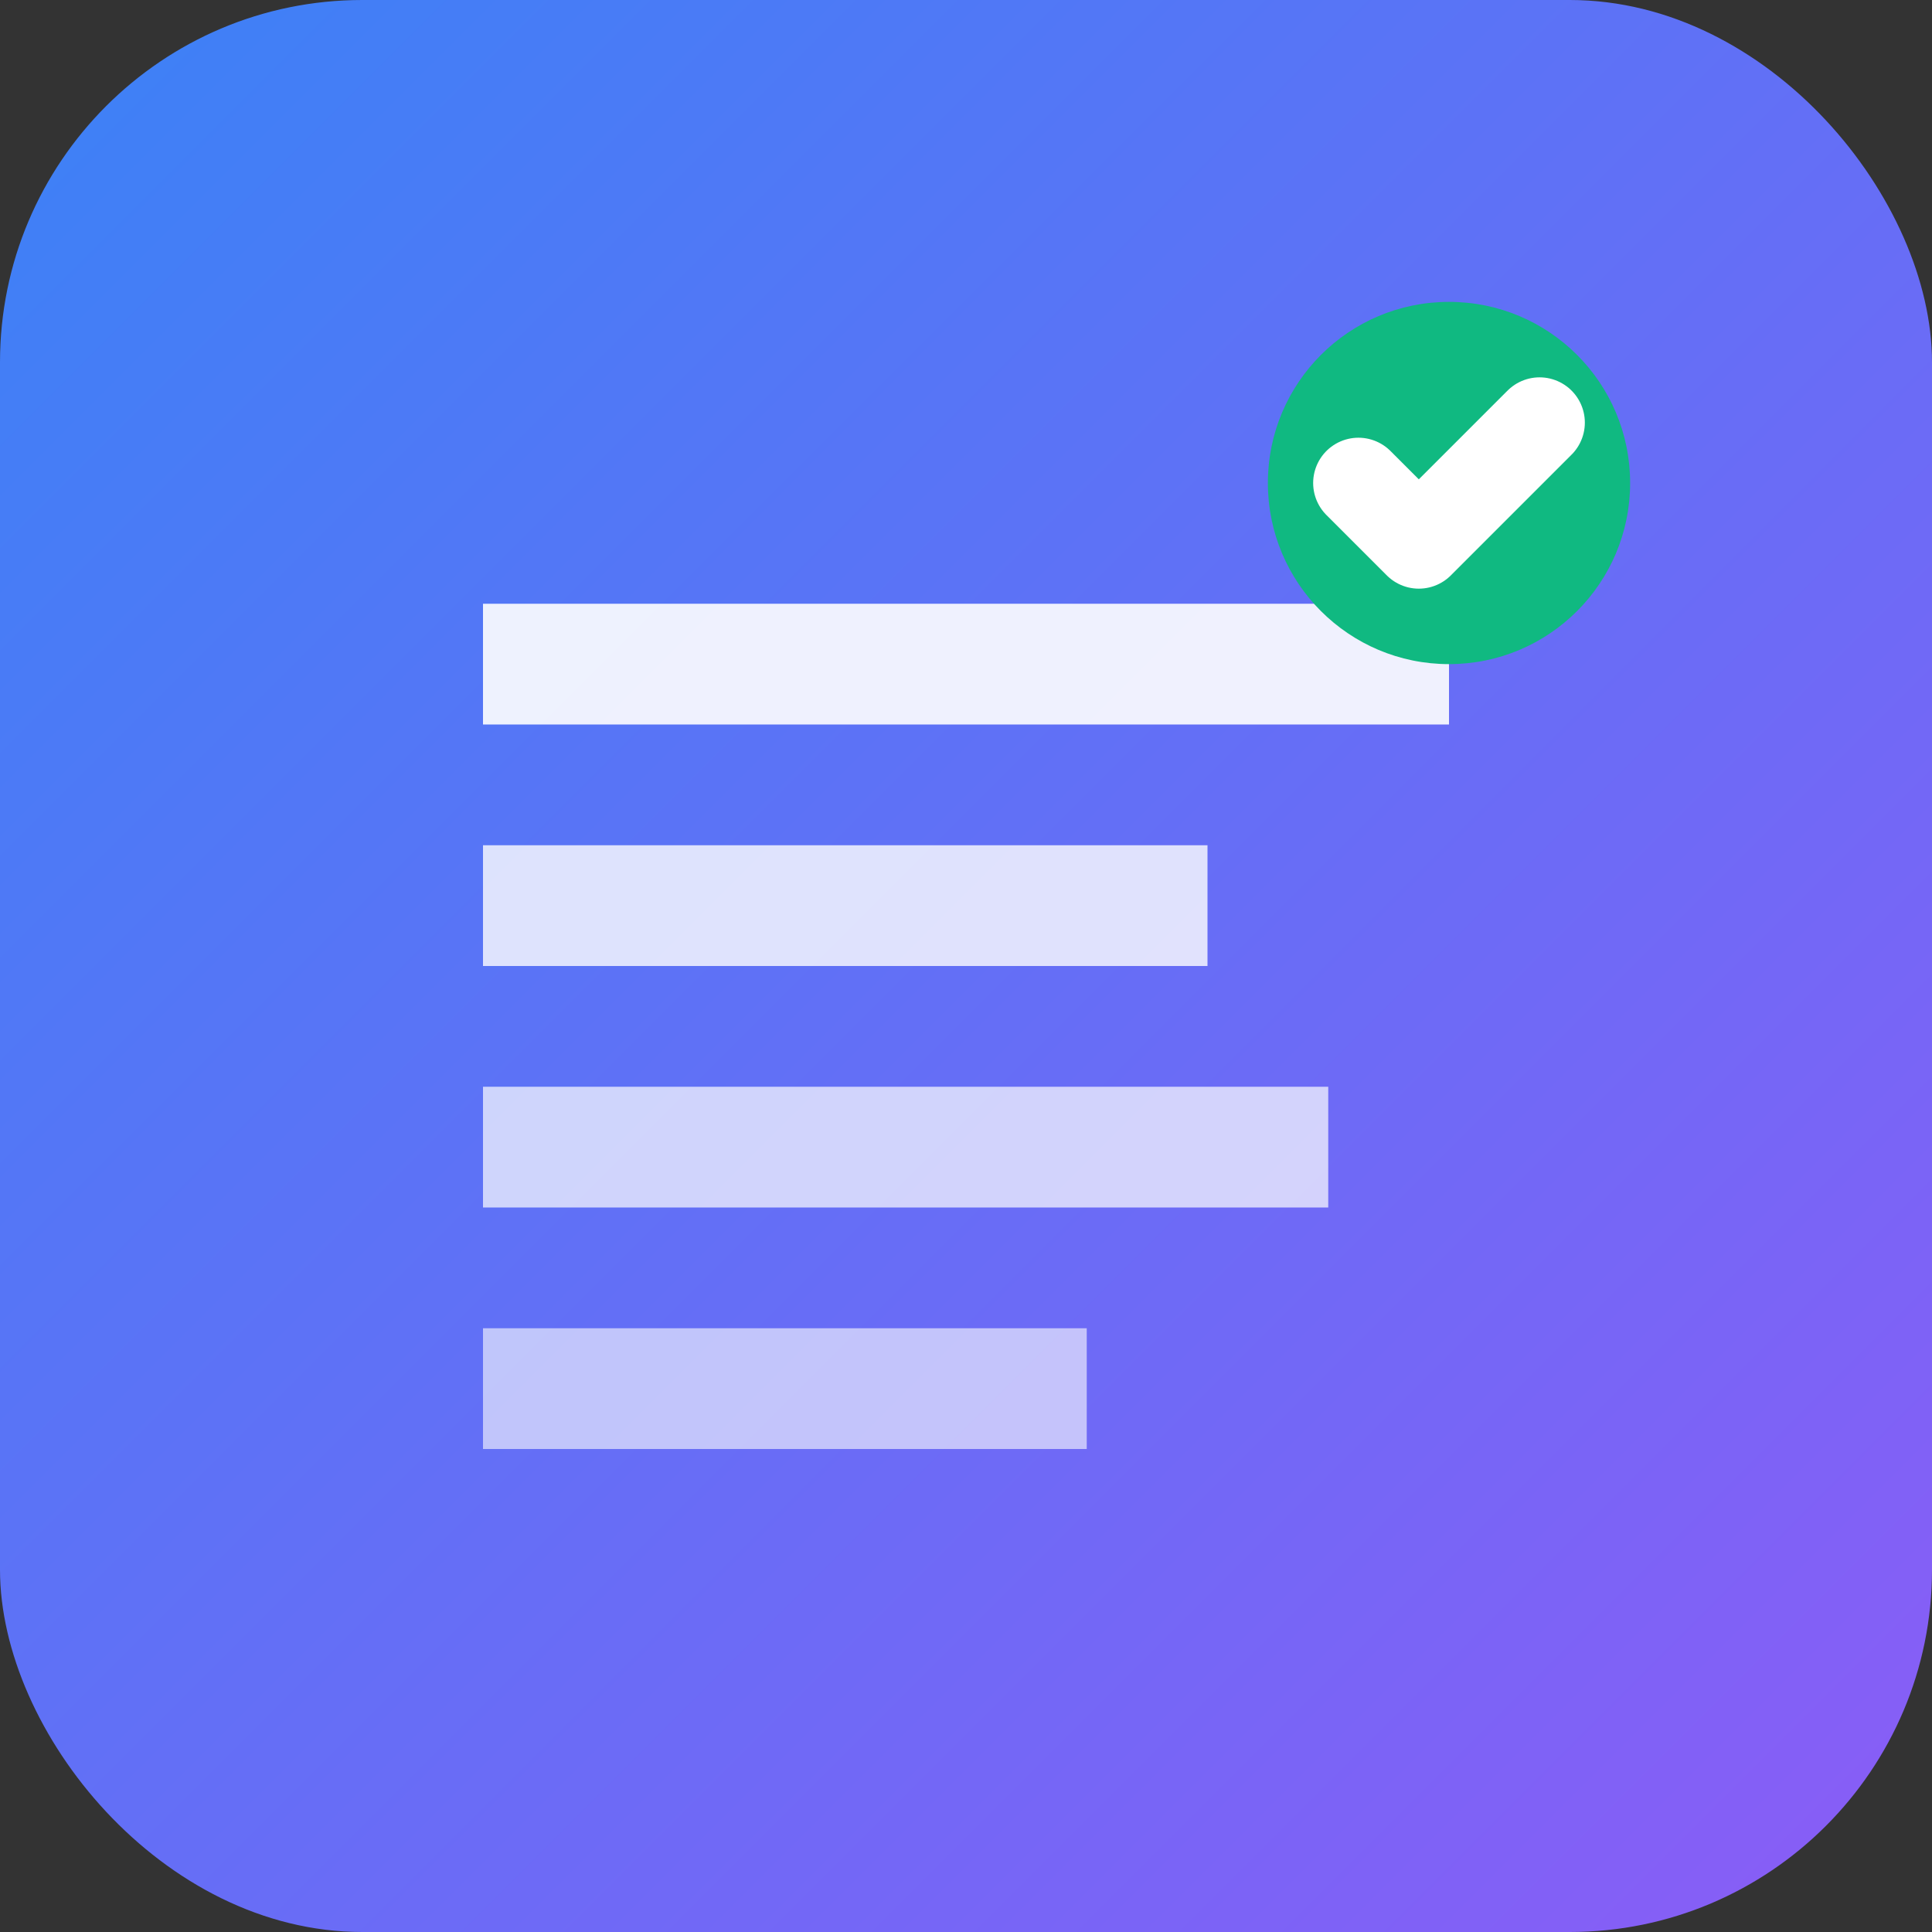
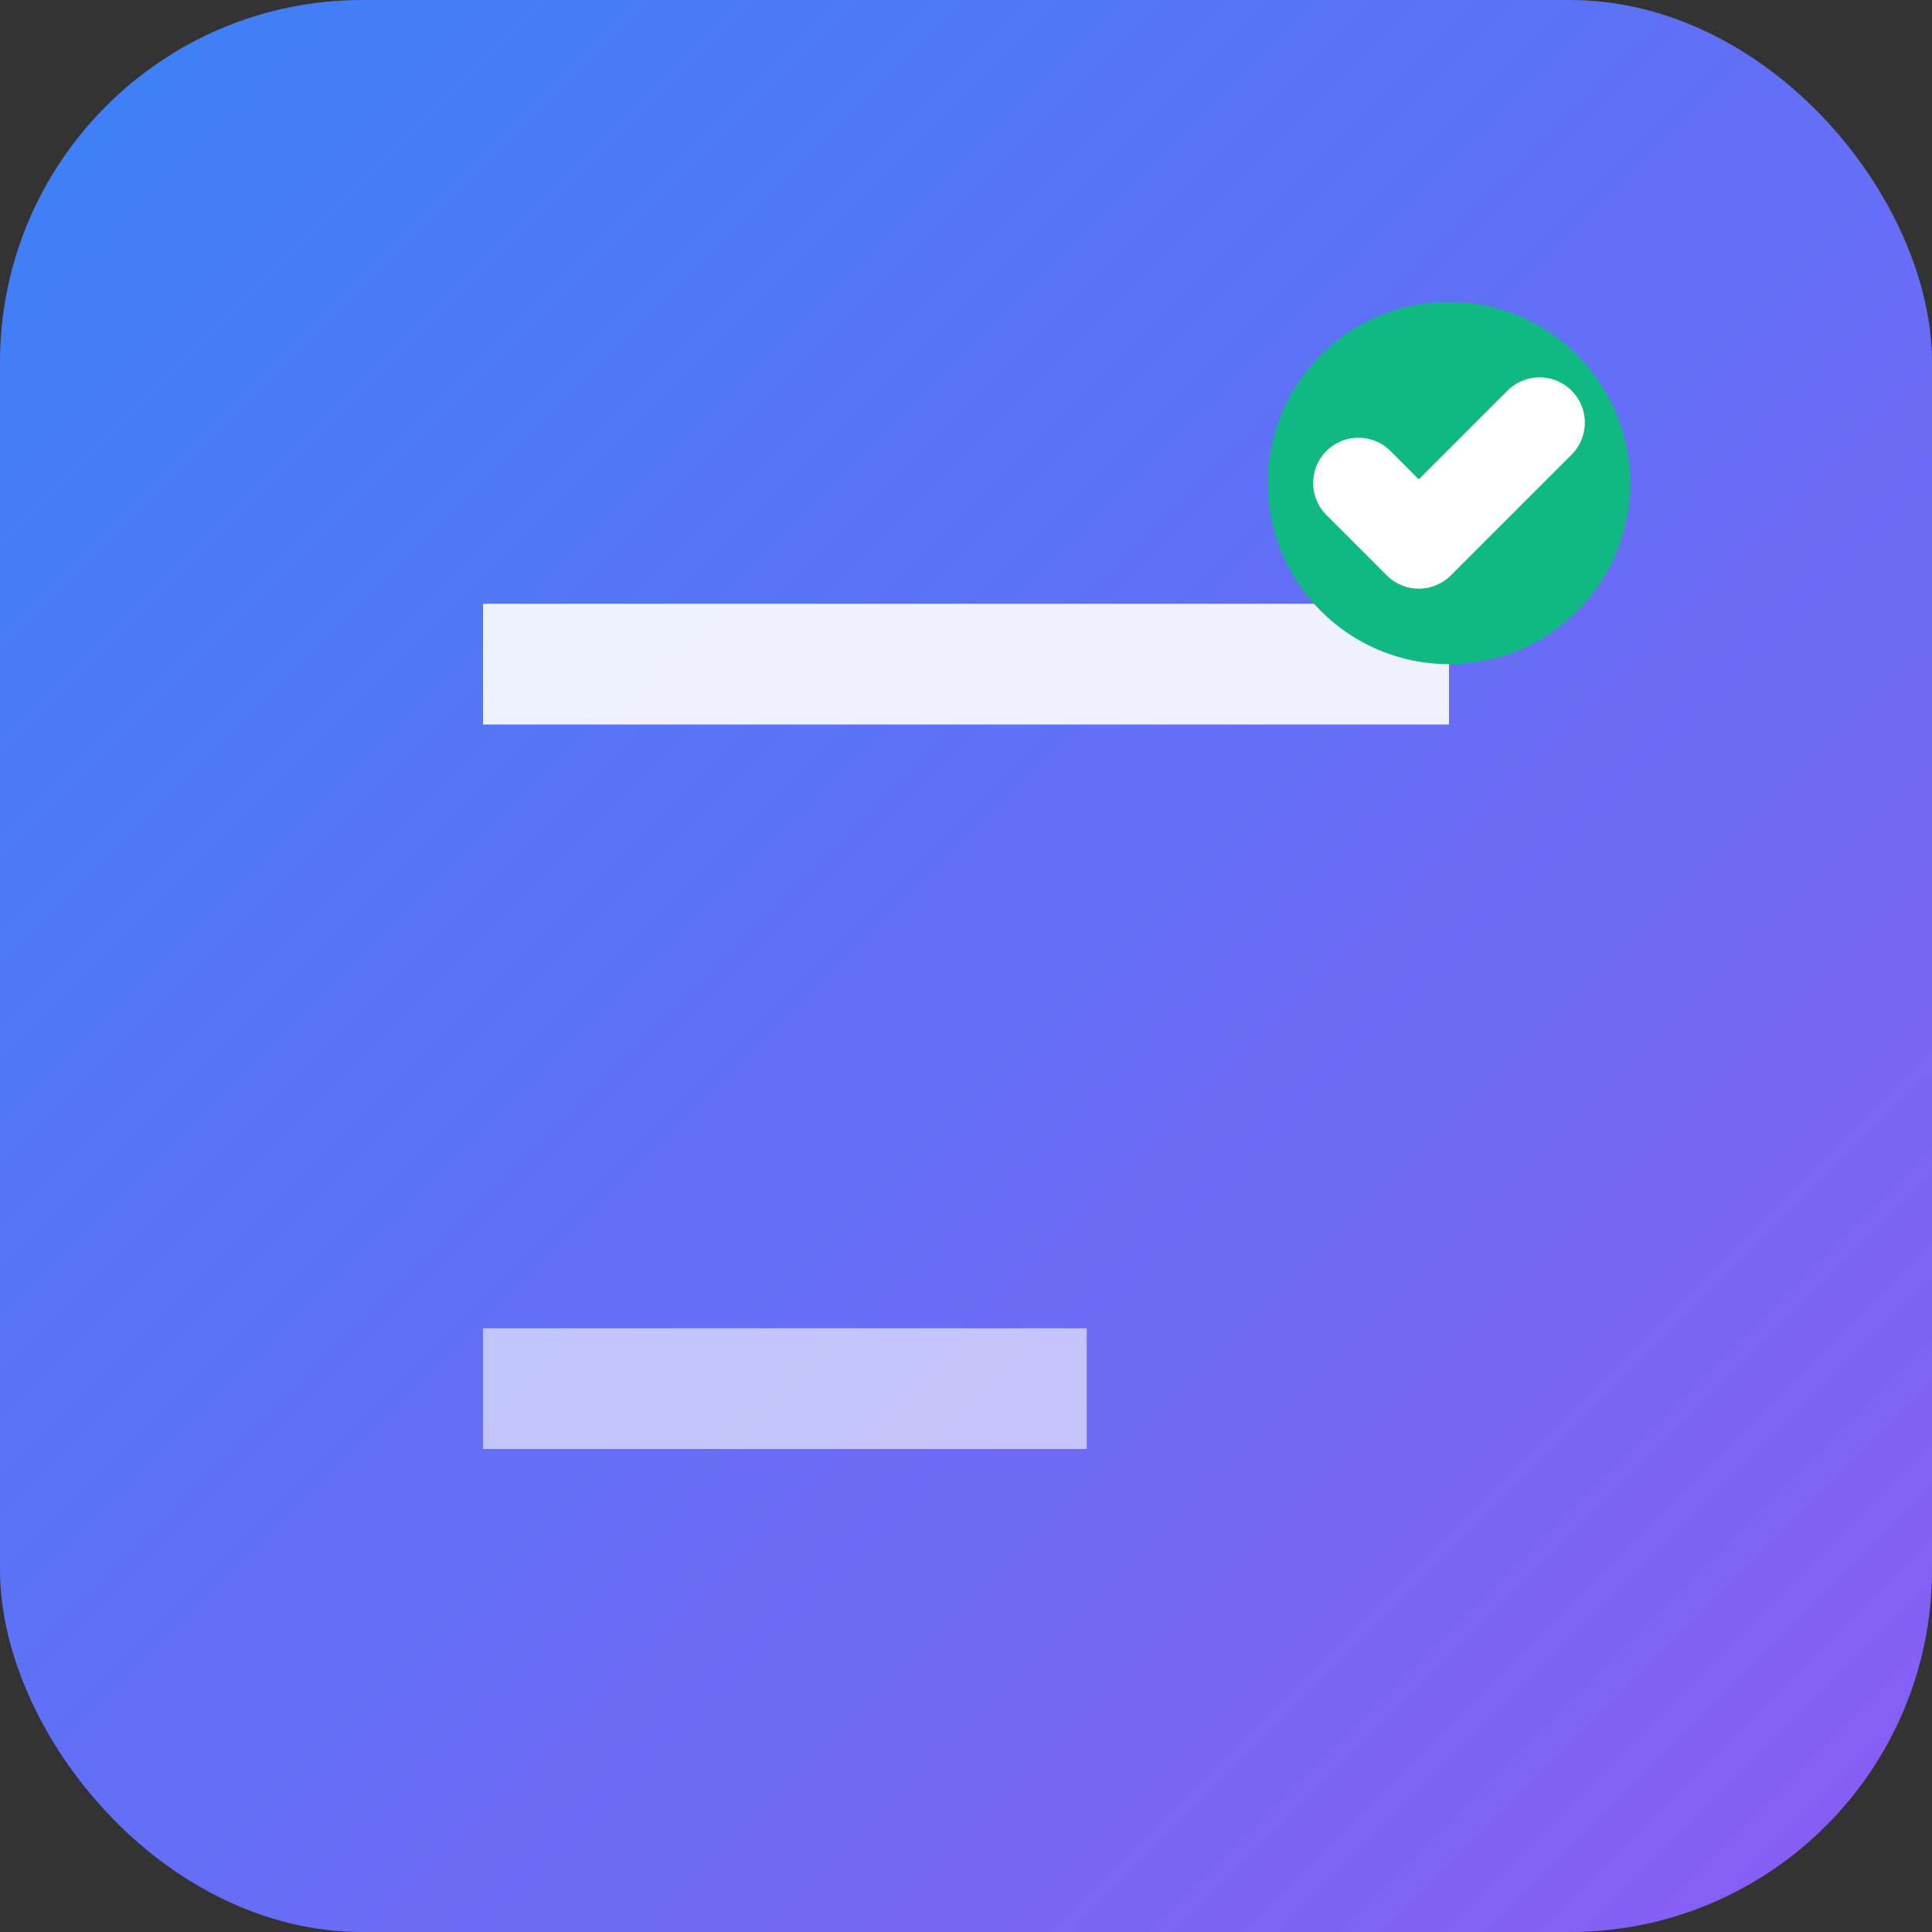
<svg xmlns="http://www.w3.org/2000/svg" width="32" height="32" viewBox="0 0 32 32" fill="none">
  <rect x="0" y="0" width="32" height="32" fill="#333333" stroke="none" />
  <rect width="32" height="32" rx="6" fill="url(#gradient)" />
  <path d="M8 10h16v2H8v-2z" fill="white" opacity="0.9" />
-   <path d="M8 14h12v2H8v-2z" fill="white" opacity="0.8" />
-   <path d="M8 18h14v2H8v-2z" fill="white" opacity="0.7" />
  <path d="M8 22h10v2H8v-2z" fill="white" opacity="0.6" />
  <circle cx="24" cy="8" r="3" fill="#10B981" />
  <path d="M22.5 8l1 1 2-2" stroke="white" stroke-width="1.5" stroke-linecap="round" stroke-linejoin="round" />
  <defs>
    <linearGradient id="gradient" x1="0%" y1="0%" x2="100%" y2="100%">
      <stop offset="0%" style="stop-color:#3B82F6;stop-opacity:1" />
      <stop offset="100%" style="stop-color:#8B5CF6;stop-opacity:1" />
    </linearGradient>
  </defs>
</svg>